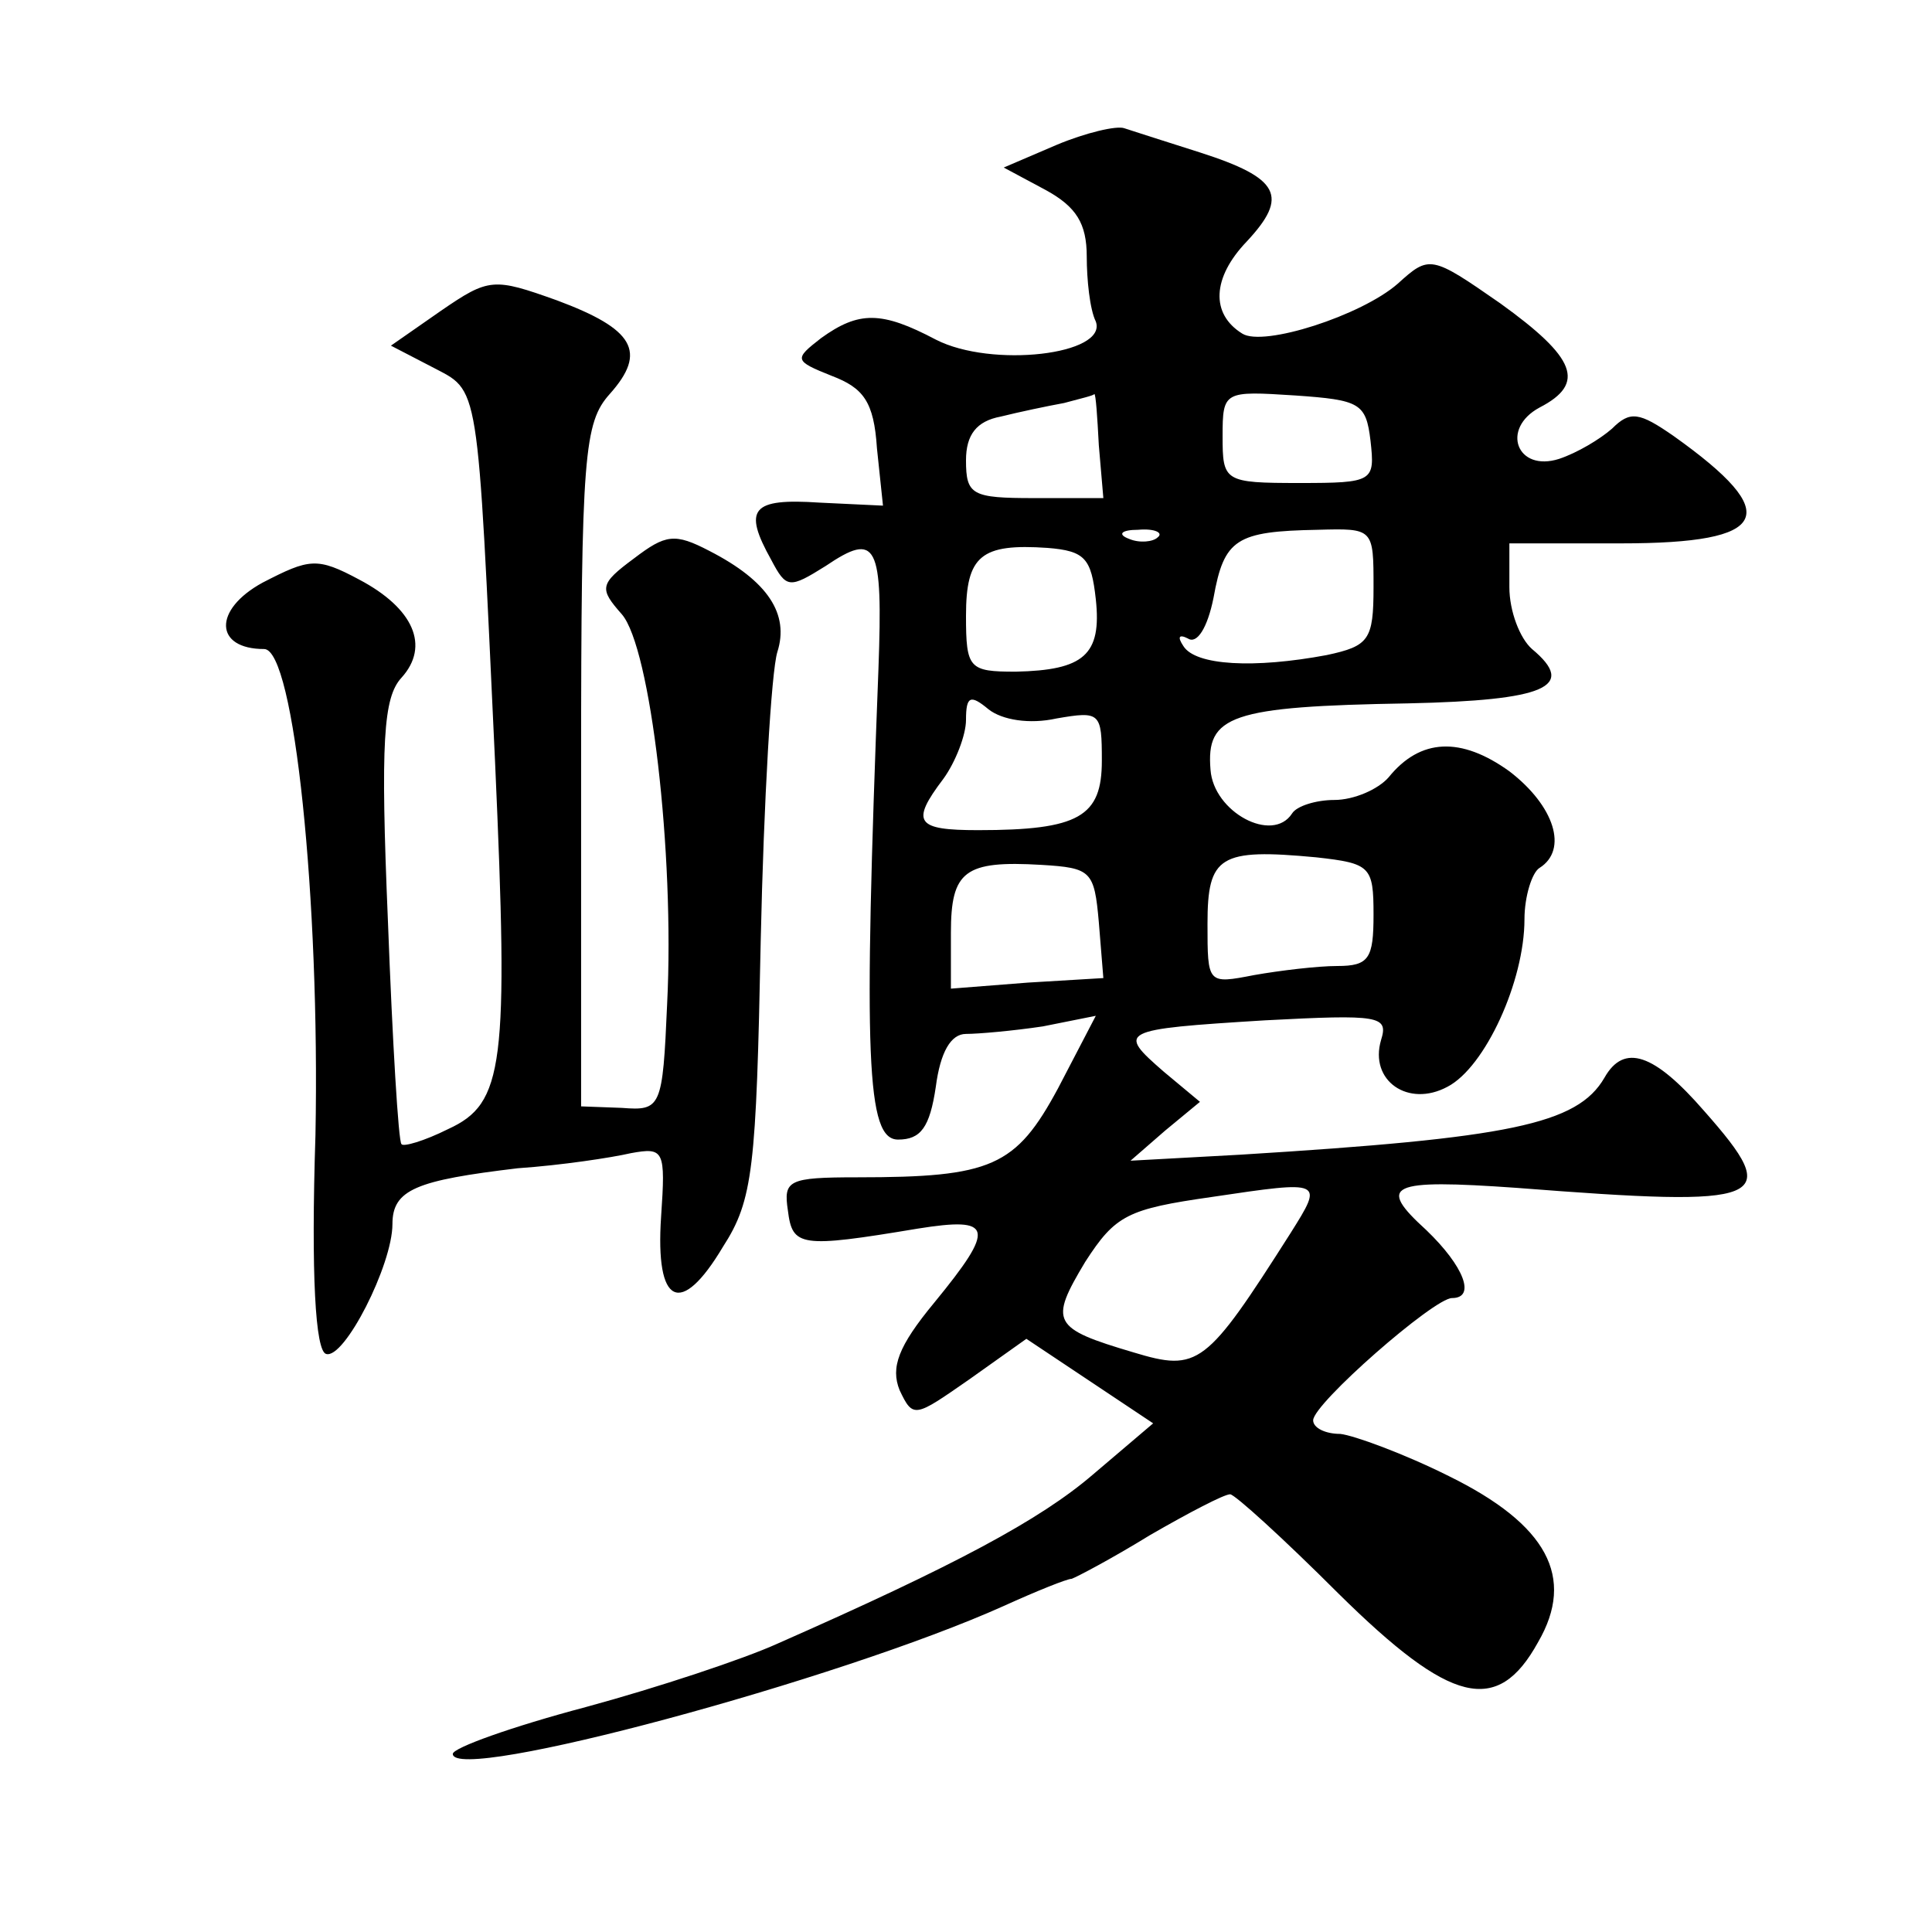
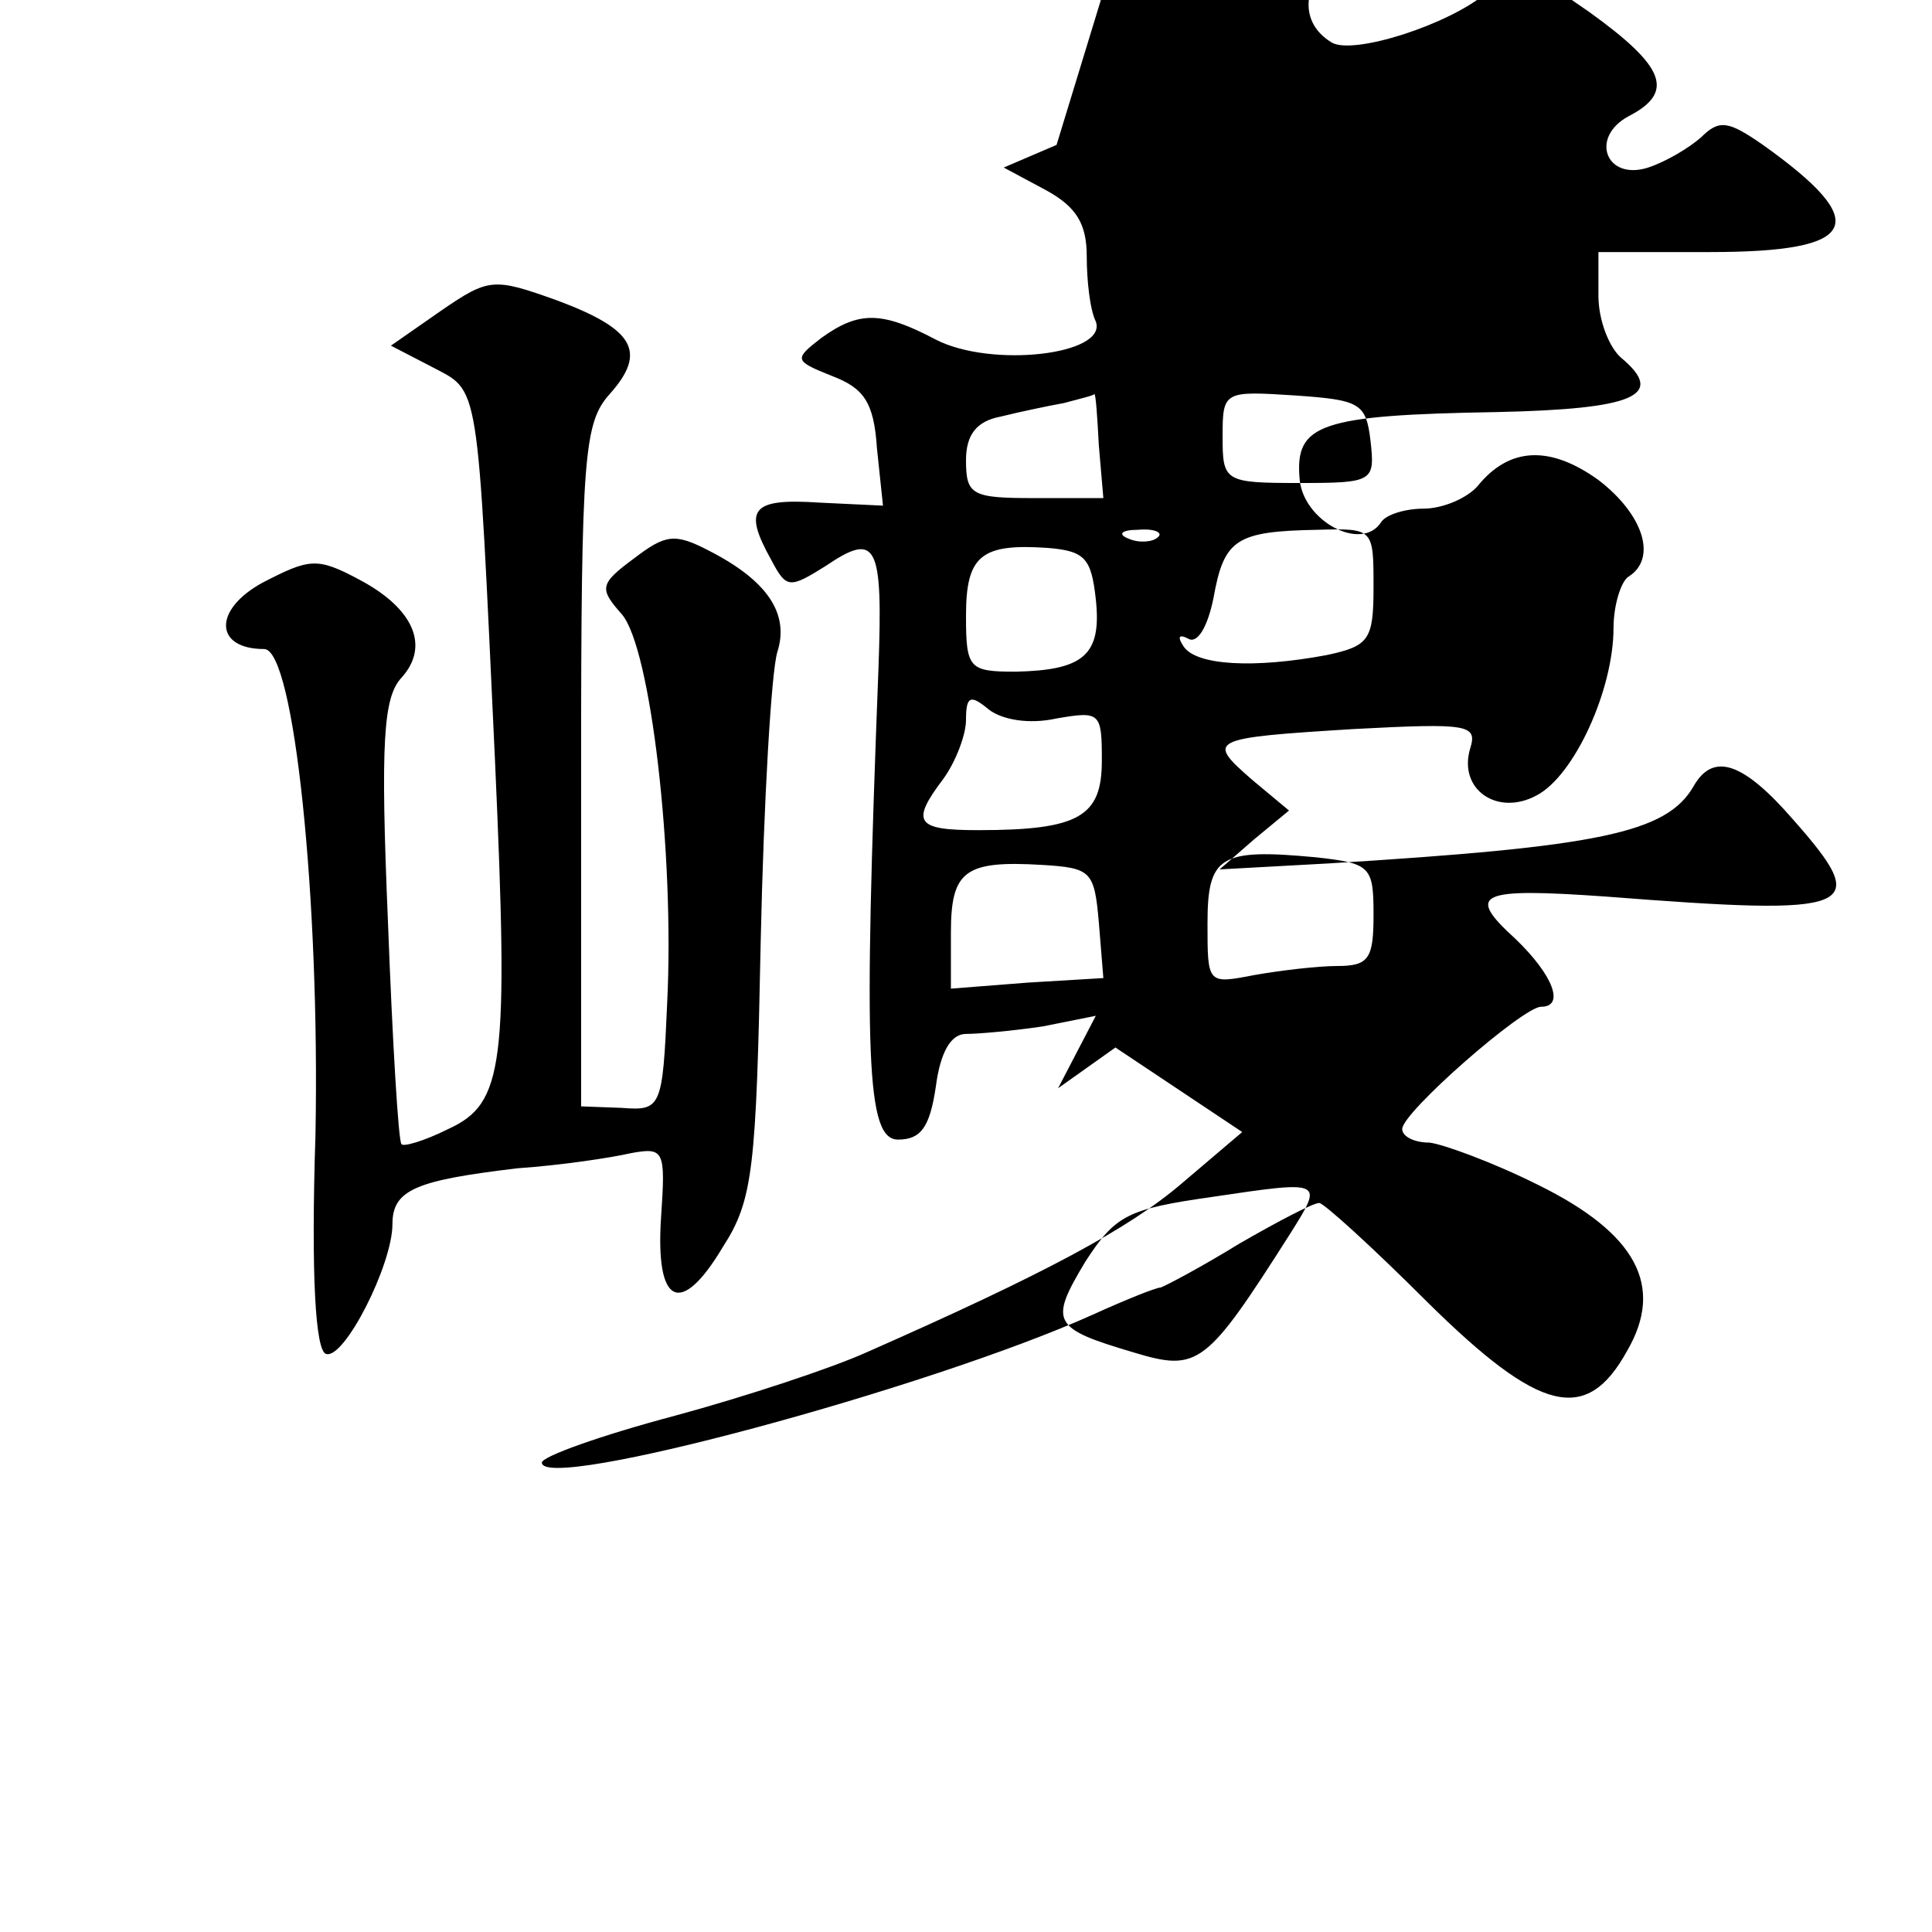
<svg xmlns="http://www.w3.org/2000/svg" version="1.0" width="128pt" height="128pt" viewBox="0 0 128 128" preserveAspectRatio="xMidYMid meet">
  <g transform="translate(0,128) scale(0.1,-0.1)" fill="#0" stroke="none">
-     <path d="M700 1184 l-35 -15 28 -15 c20 -11 27 -22 27 -44 0 -15 2 -35 6 -43 8 -22 -69 -31 -106 -12 -36 19 -51 19 -76 1 -18 -14 -18 -15 7 -25 21 -8 28 -17 30 -48 l4 -38 -42 2 c-45 3 -51 -4 -32 -38 10 -19 12 -19 36 -4 34 23 38 15 35 -68 -10 -259 -8 -312 13 -312 15 0 21 8 25 35 3 23 10 35 20 35 8 0 31 2 51 5 l35 7 -25 -48 c-28 -52 -44 -59 -133 -59 -46 0 -49 -2 -46 -22 3 -24 8 -25 86 -12 50 8 52 1 11 -49 -24 -29 -29 -43 -23 -58 9 -19 10 -18 46 7 l38 27 42 -28 42 -28 -40 -34 c-35 -30 -91 -60 -209 -112 -22 -10 -79 -29 -127 -42 -49 -13 -88 -27 -88 -31 0 -20 256 49 365 98 22 10 42 18 45 18 3 1 26 13 52 29 26 15 49 27 53 27 3 0 35 -29 72 -66 74 -73 105 -81 132 -32 25 43 6 78 -59 110 -30 15 -63 27 -72 28 -10 0 -18 4 -18 9 0 11 80 81 92 81 16 0 8 21 -17 45 -33 30 -25 34 60 28 167 -13 177 -9 124 51 -33 38 -53 45 -66 22 -18 -31 -63 -40 -241 -51 l-73 -4 23 20 23 19 -24 20 c-31 27 -30 28 67 34 76 4 82 3 77 -13 -8 -27 18 -45 44 -31 25 13 51 70 51 111 0 15 5 31 10 34 19 12 10 41 -20 64 -32 23 -59 22 -80 -4 -7 -8 -23 -15 -36 -15 -12 0 -25 -4 -28 -9 -13 -20 -52 1 -54 29 -3 36 13 42 131 44 91 2 112 11 82 36 -8 7 -15 25 -15 41 l0 29 74 0 c99 0 108 19 35 71 -23 16 -29 17 -41 5 -8 -7 -23 -16 -35 -20 -28 -9 -39 20 -13 34 31 16 24 33 -26 69 -46 32 -47 32 -68 13 -24 -21 -89 -42 -103 -33 -21 13 -20 37 3 61 28 30 22 42 -31 59 -22 7 -44 14 -50 16 -5 2 -26 -3 -45 -11z m28 -199 l3 -35 -46 0 c-41 0 -45 2 -45 25 0 17 7 26 23 29 12 3 31 7 42 9 11 3 20 5 20 6 1 0 2 -15 3 -34z m180 3 c3 -27 2 -28 -47 -28 -50 0 -51 1 -51 31 0 30 1 30 48 27 43 -3 47 -5 50 -30z m-141 -64 c-3 -3 -12 -4 -19 -1 -8 3 -5 6 6 6 11 1 17 -2 13 -5z m143 -33 c0 -35 -3 -39 -31 -45 -48 -9 -87 -7 -95 6 -4 6 -3 8 3 5 6 -4 13 7 17 27 7 39 15 44 69 45 37 1 37 1 37 -38z m-184 -8 c4 -37 -8 -47 -53 -48 -31 0 -33 2 -33 37 0 40 10 48 54 45 25 -2 29 -7 32 -34z m-26 -79 c29 5 30 4 30 -28 0 -37 -15 -46 -82 -46 -41 0 -45 5 -23 34 8 11 15 29 15 39 0 16 3 17 15 7 9 -7 27 -10 45 -6z m210 -130 c0 -29 -3 -34 -24 -34 -13 0 -38 -3 -55 -6 -31 -6 -31 -6 -31 34 0 45 8 50 72 44 36 -4 38 -6 38 -38z m-182 -5 l3 -37 -50 -3 -51 -4 0 37 c0 41 9 48 60 45 33 -2 35 -4 38 -38z m127 -206 c-56 -88 -61 -92 -104 -79 -54 16 -56 20 -32 60 20 31 28 35 84 43 74 11 74 11 52 -24z M292 1074 l-33 -23 27 -14 c32 -17 30 -5 42 -262 9 -201 6 -226 -31 -243 -16 -8 -30 -12 -31 -10 -2 1 -6 68 -9 148 -5 119 -3 148 9 161 19 21 8 46 -28 65 -28 15 -33 14 -64 -2 -33 -18 -32 -44 1 -44 20 0 37 -167 34 -322 -3 -93 0 -143 7 -145 12 -4 44 59 44 86 0 23 16 29 83 37 29 2 62 7 75 10 22 4 23 2 20 -42 -4 -59 13 -67 41 -20 20 31 22 52 25 203 2 92 7 178 11 191 8 25 -6 47 -45 67 -23 12 -29 11 -50 -5 -23 -17 -23 -20 -8 -37 19 -22 35 -158 30 -258 -3 -69 -4 -71 -30 -69 l-27 1 0 225 c0 207 2 228 19 247 25 28 16 43 -35 62 -42 15 -45 15 -77 -7z" />
+     <path d="M700 1184 l-35 -15 28 -15 c20 -11 27 -22 27 -44 0 -15 2 -35 6 -43 8 -22 -69 -31 -106 -12 -36 19 -51 19 -76 1 -18 -14 -18 -15 7 -25 21 -8 28 -17 30 -48 l4 -38 -42 2 c-45 3 -51 -4 -32 -38 10 -19 12 -19 36 -4 34 23 38 15 35 -68 -10 -259 -8 -312 13 -312 15 0 21 8 25 35 3 23 10 35 20 35 8 0 31 2 51 5 l35 7 -25 -48 l38 27 42 -28 42 -28 -40 -34 c-35 -30 -91 -60 -209 -112 -22 -10 -79 -29 -127 -42 -49 -13 -88 -27 -88 -31 0 -20 256 49 365 98 22 10 42 18 45 18 3 1 26 13 52 29 26 15 49 27 53 27 3 0 35 -29 72 -66 74 -73 105 -81 132 -32 25 43 6 78 -59 110 -30 15 -63 27 -72 28 -10 0 -18 4 -18 9 0 11 80 81 92 81 16 0 8 21 -17 45 -33 30 -25 34 60 28 167 -13 177 -9 124 51 -33 38 -53 45 -66 22 -18 -31 -63 -40 -241 -51 l-73 -4 23 20 23 19 -24 20 c-31 27 -30 28 67 34 76 4 82 3 77 -13 -8 -27 18 -45 44 -31 25 13 51 70 51 111 0 15 5 31 10 34 19 12 10 41 -20 64 -32 23 -59 22 -80 -4 -7 -8 -23 -15 -36 -15 -12 0 -25 -4 -28 -9 -13 -20 -52 1 -54 29 -3 36 13 42 131 44 91 2 112 11 82 36 -8 7 -15 25 -15 41 l0 29 74 0 c99 0 108 19 35 71 -23 16 -29 17 -41 5 -8 -7 -23 -16 -35 -20 -28 -9 -39 20 -13 34 31 16 24 33 -26 69 -46 32 -47 32 -68 13 -24 -21 -89 -42 -103 -33 -21 13 -20 37 3 61 28 30 22 42 -31 59 -22 7 -44 14 -50 16 -5 2 -26 -3 -45 -11z m28 -199 l3 -35 -46 0 c-41 0 -45 2 -45 25 0 17 7 26 23 29 12 3 31 7 42 9 11 3 20 5 20 6 1 0 2 -15 3 -34z m180 3 c3 -27 2 -28 -47 -28 -50 0 -51 1 -51 31 0 30 1 30 48 27 43 -3 47 -5 50 -30z m-141 -64 c-3 -3 -12 -4 -19 -1 -8 3 -5 6 6 6 11 1 17 -2 13 -5z m143 -33 c0 -35 -3 -39 -31 -45 -48 -9 -87 -7 -95 6 -4 6 -3 8 3 5 6 -4 13 7 17 27 7 39 15 44 69 45 37 1 37 1 37 -38z m-184 -8 c4 -37 -8 -47 -53 -48 -31 0 -33 2 -33 37 0 40 10 48 54 45 25 -2 29 -7 32 -34z m-26 -79 c29 5 30 4 30 -28 0 -37 -15 -46 -82 -46 -41 0 -45 5 -23 34 8 11 15 29 15 39 0 16 3 17 15 7 9 -7 27 -10 45 -6z m210 -130 c0 -29 -3 -34 -24 -34 -13 0 -38 -3 -55 -6 -31 -6 -31 -6 -31 34 0 45 8 50 72 44 36 -4 38 -6 38 -38z m-182 -5 l3 -37 -50 -3 -51 -4 0 37 c0 41 9 48 60 45 33 -2 35 -4 38 -38z m127 -206 c-56 -88 -61 -92 -104 -79 -54 16 -56 20 -32 60 20 31 28 35 84 43 74 11 74 11 52 -24z M292 1074 l-33 -23 27 -14 c32 -17 30 -5 42 -262 9 -201 6 -226 -31 -243 -16 -8 -30 -12 -31 -10 -2 1 -6 68 -9 148 -5 119 -3 148 9 161 19 21 8 46 -28 65 -28 15 -33 14 -64 -2 -33 -18 -32 -44 1 -44 20 0 37 -167 34 -322 -3 -93 0 -143 7 -145 12 -4 44 59 44 86 0 23 16 29 83 37 29 2 62 7 75 10 22 4 23 2 20 -42 -4 -59 13 -67 41 -20 20 31 22 52 25 203 2 92 7 178 11 191 8 25 -6 47 -45 67 -23 12 -29 11 -50 -5 -23 -17 -23 -20 -8 -37 19 -22 35 -158 30 -258 -3 -69 -4 -71 -30 -69 l-27 1 0 225 c0 207 2 228 19 247 25 28 16 43 -35 62 -42 15 -45 15 -77 -7z" />
  </g>
</svg>